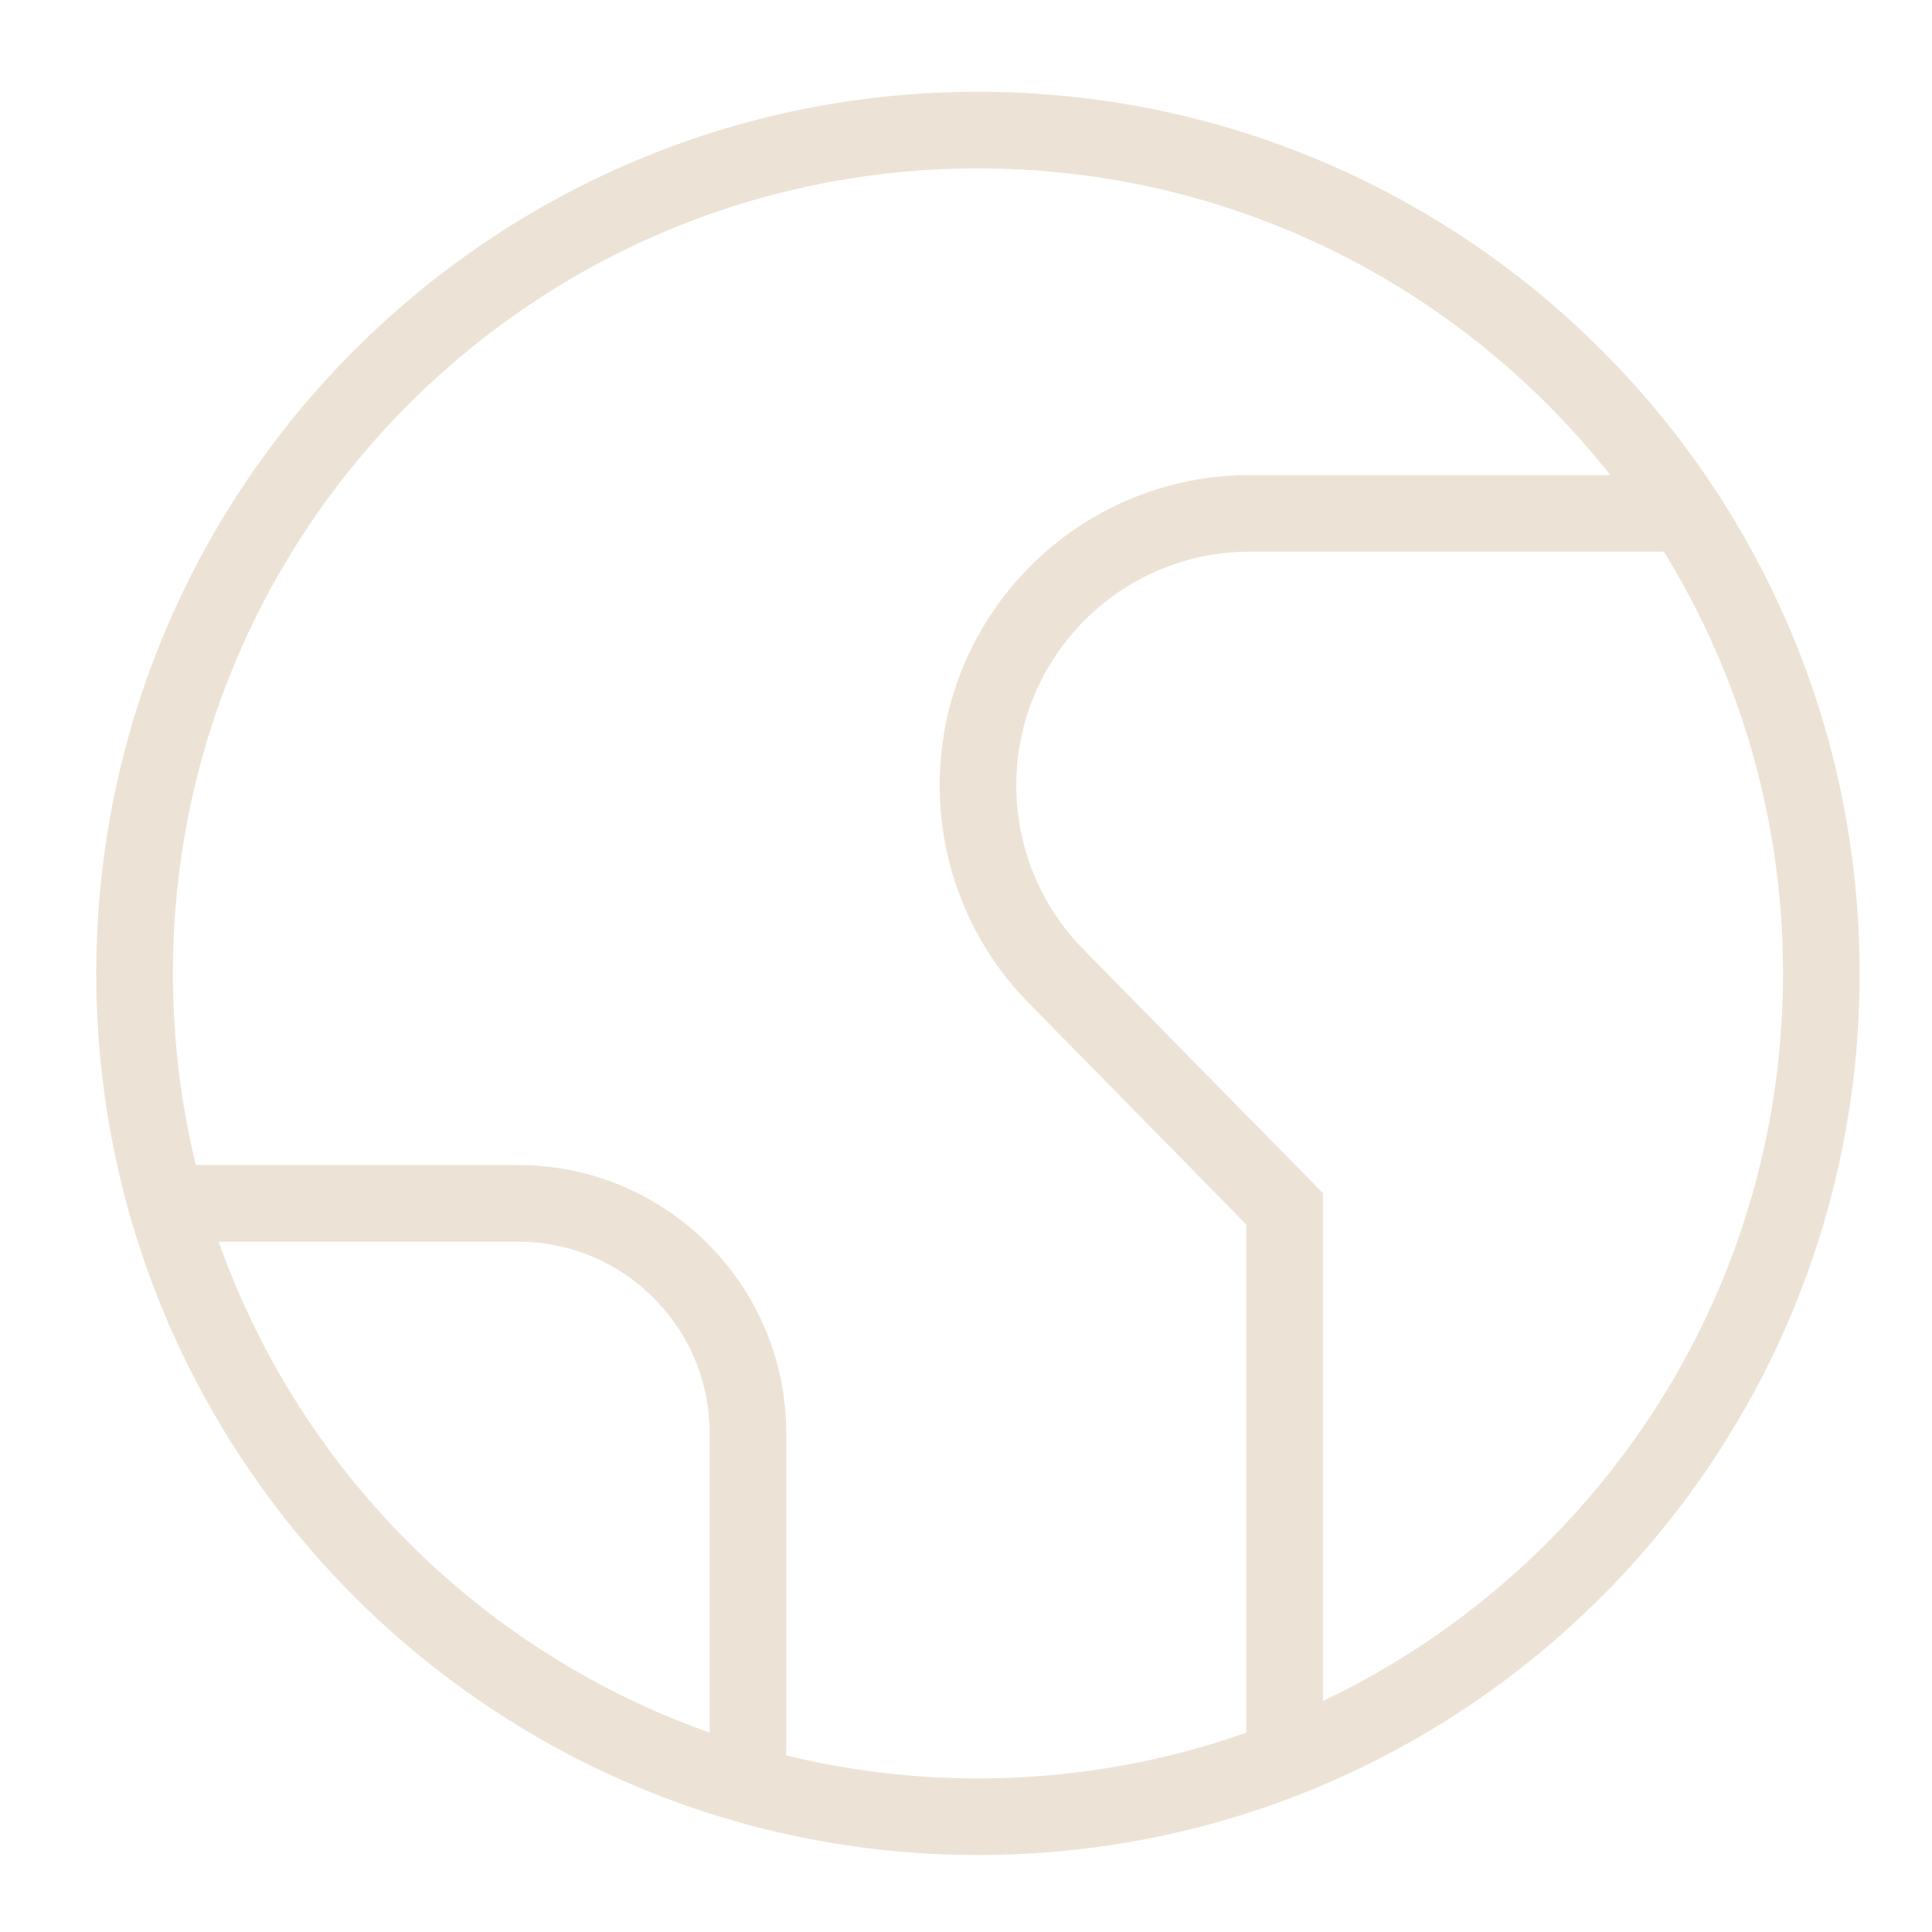
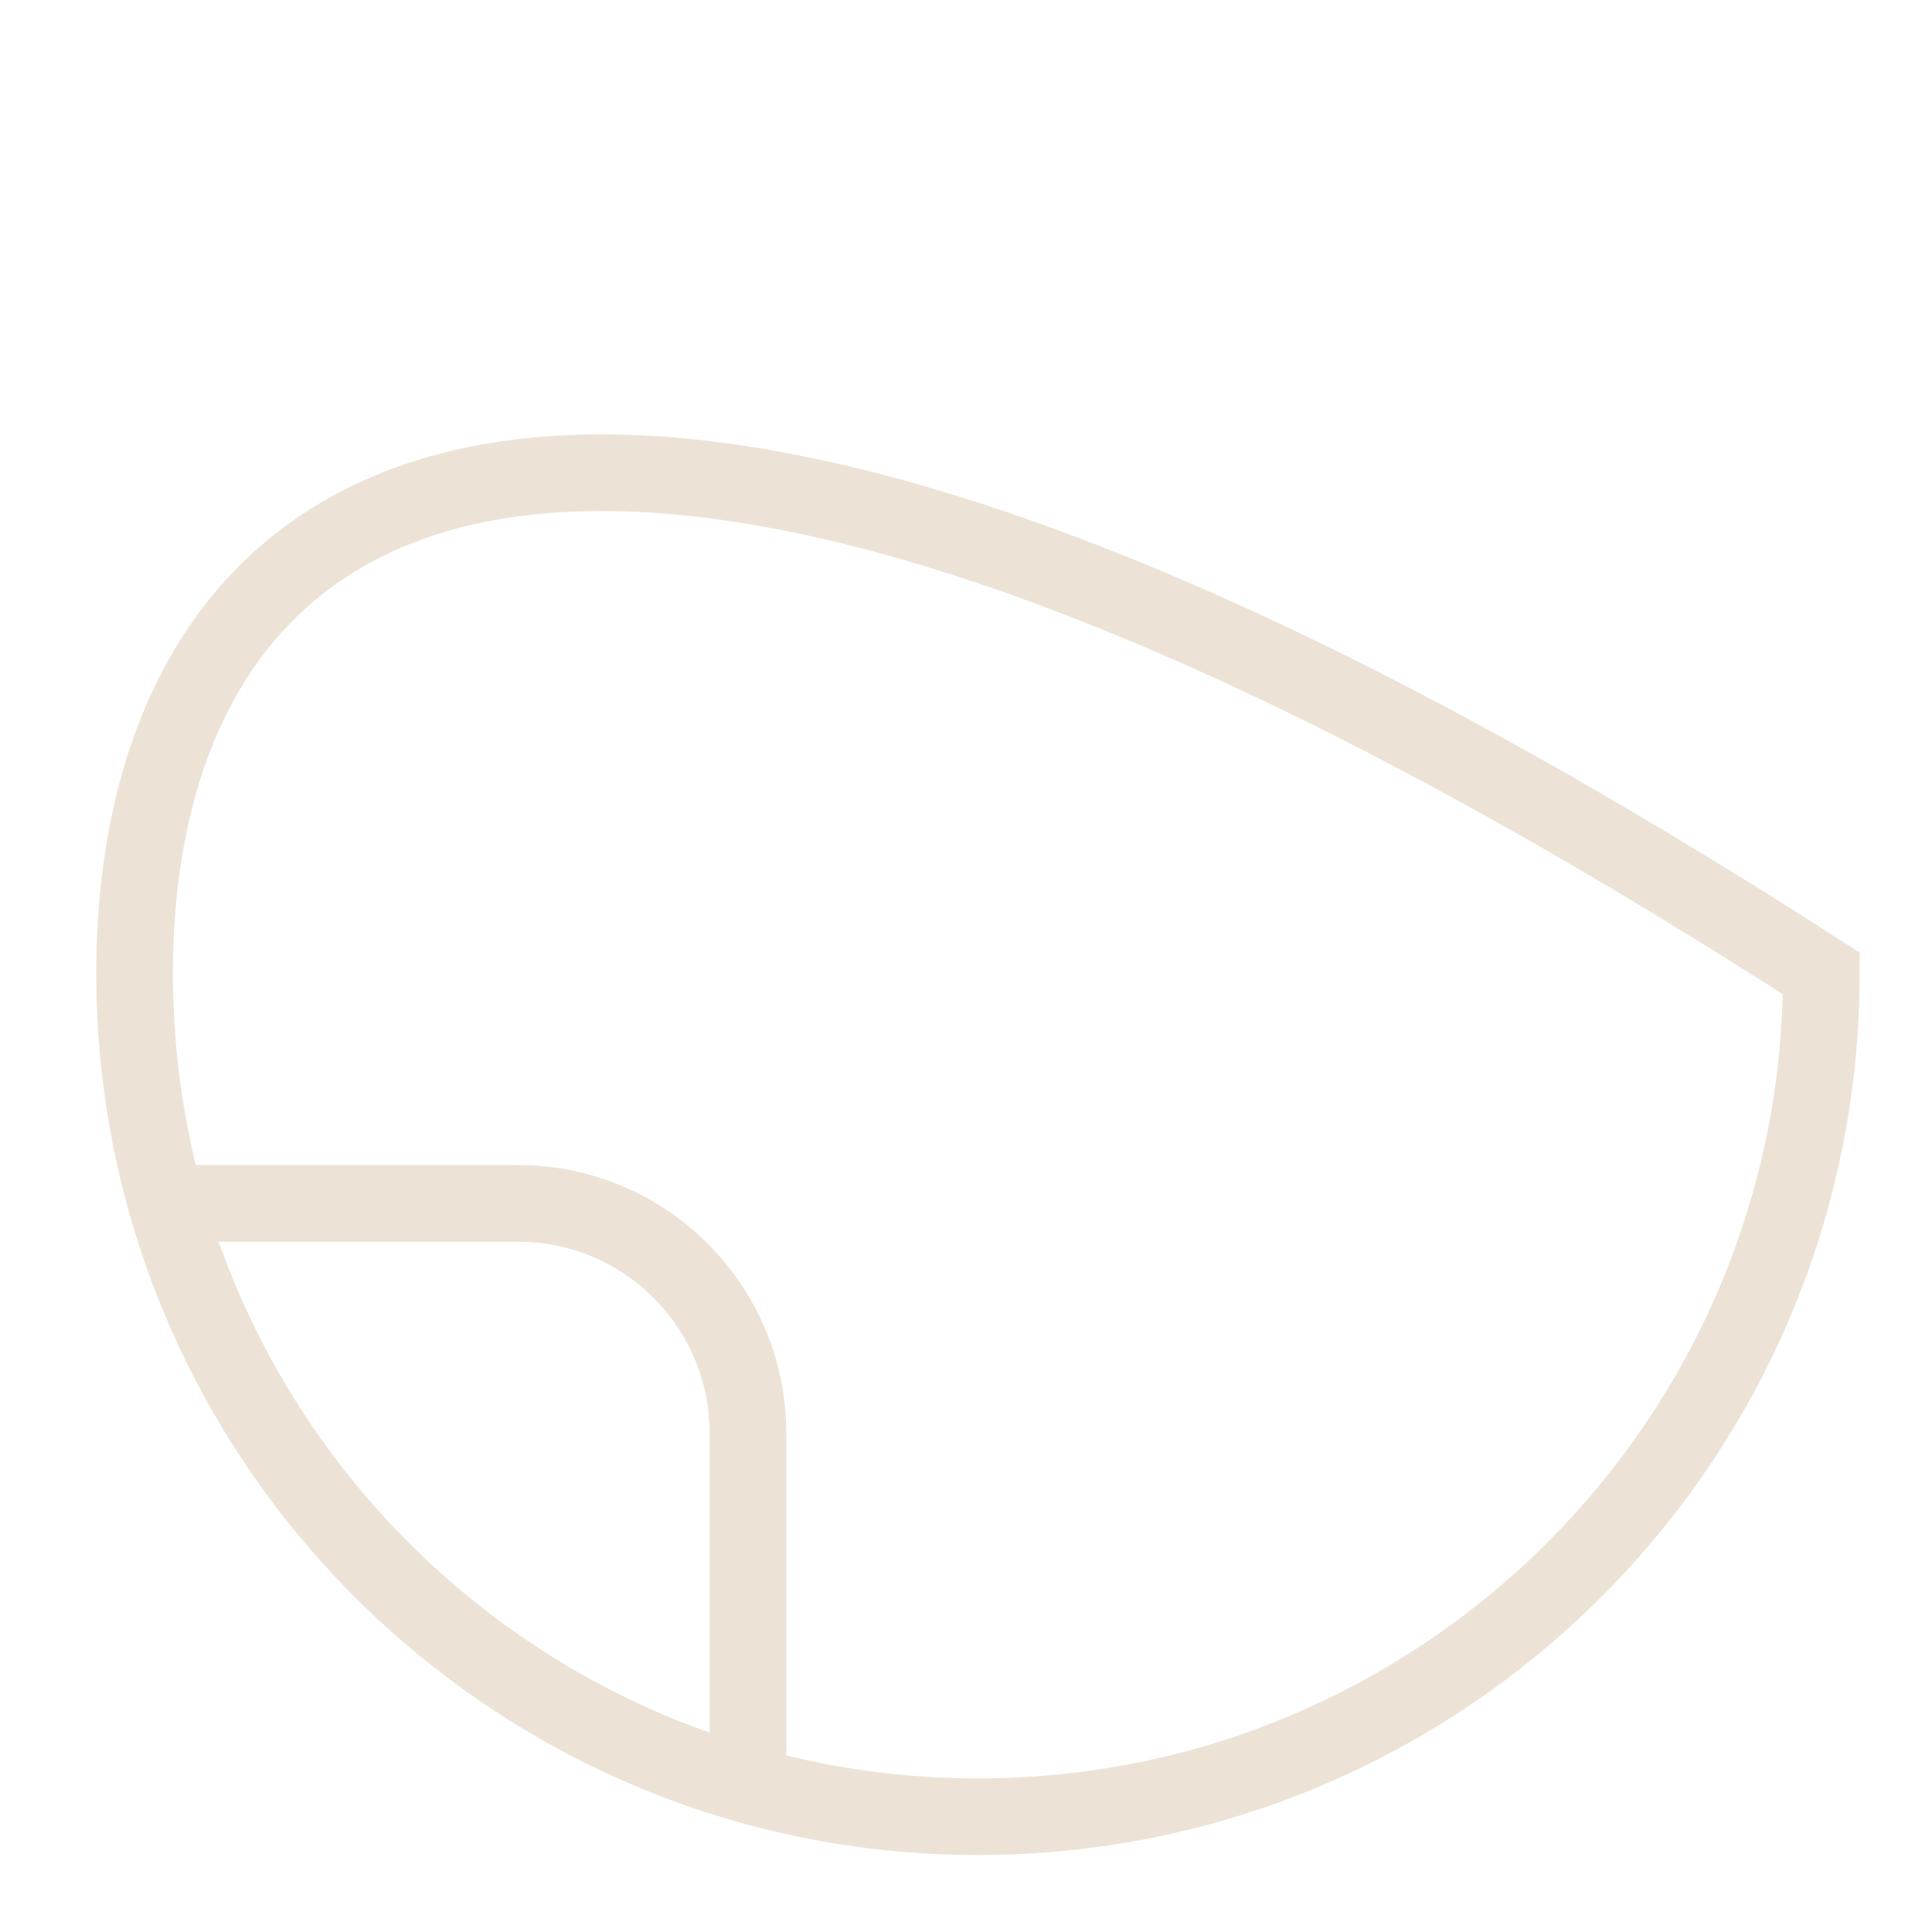
<svg xmlns="http://www.w3.org/2000/svg" fill="none" viewBox="0 0 21 21" height="21" width="21">
-   <path stroke-width="0.833" stroke="#ECE3D6" d="M10.63 19.747C15.693 19.747 19.797 15.643 19.797 10.581C19.797 5.518 15.693 1.414 10.63 1.414C5.567 1.414 1.463 5.518 1.463 10.581C1.463 15.643 5.567 19.747 10.63 19.747Z" />
-   <path stroke-width="0.833" stroke="#ECE3D6" d="M18.314 5.58H13.587C11.954 5.58 10.63 6.904 10.63 8.537C10.63 9.312 10.934 10.057 11.478 10.61L13.963 13.139V19.122" />
+   <path stroke-width="0.833" stroke="#ECE3D6" d="M10.63 19.747C15.693 19.747 19.797 15.643 19.797 10.581C5.567 1.414 1.463 5.518 1.463 10.581C1.463 15.643 5.567 19.747 10.63 19.747Z" />
  <path stroke-width="0.833" stroke="#ECE3D6" d="M1.808 13.08H5.63C7.011 13.08 8.13 14.199 8.13 15.58V19.402" />
</svg>